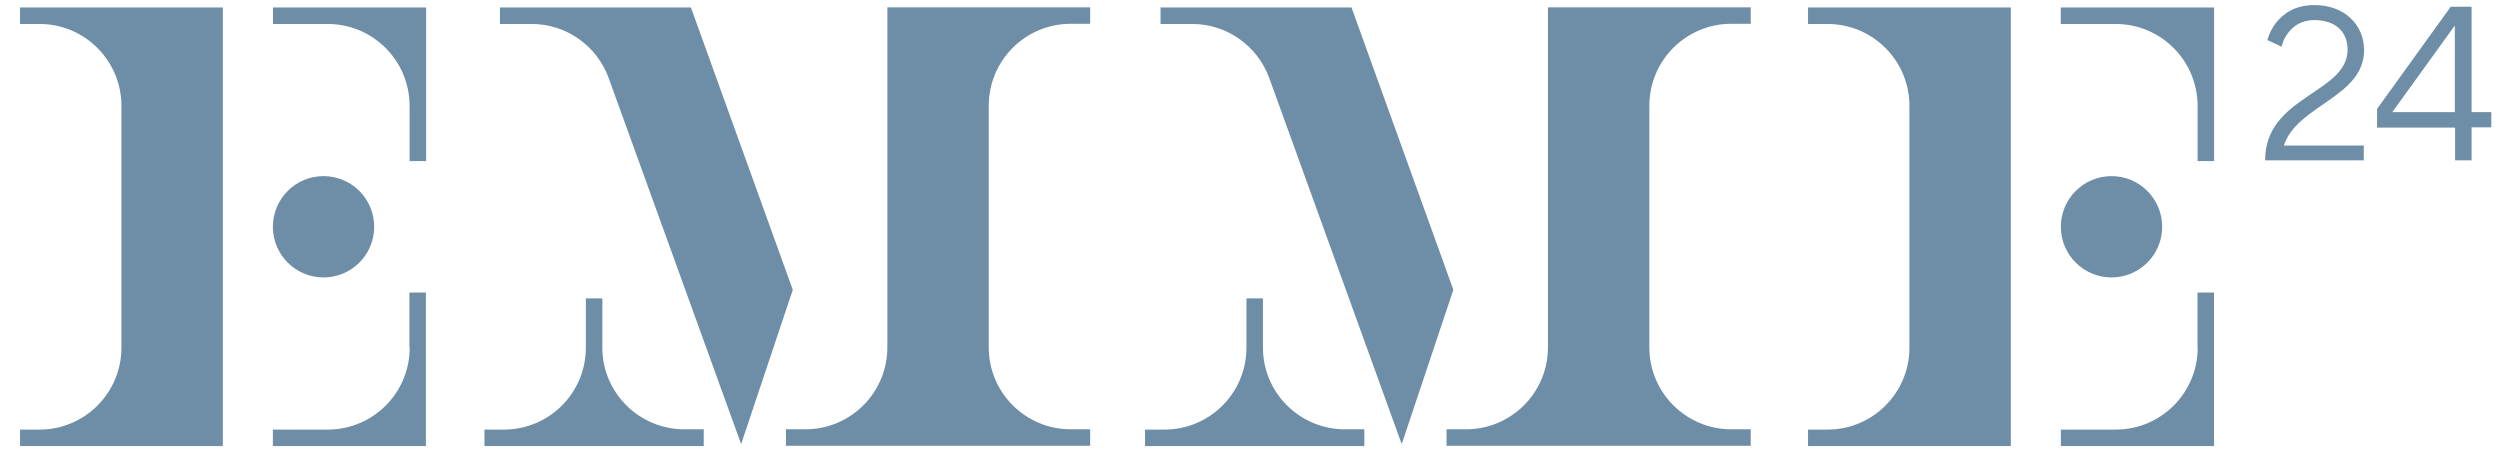
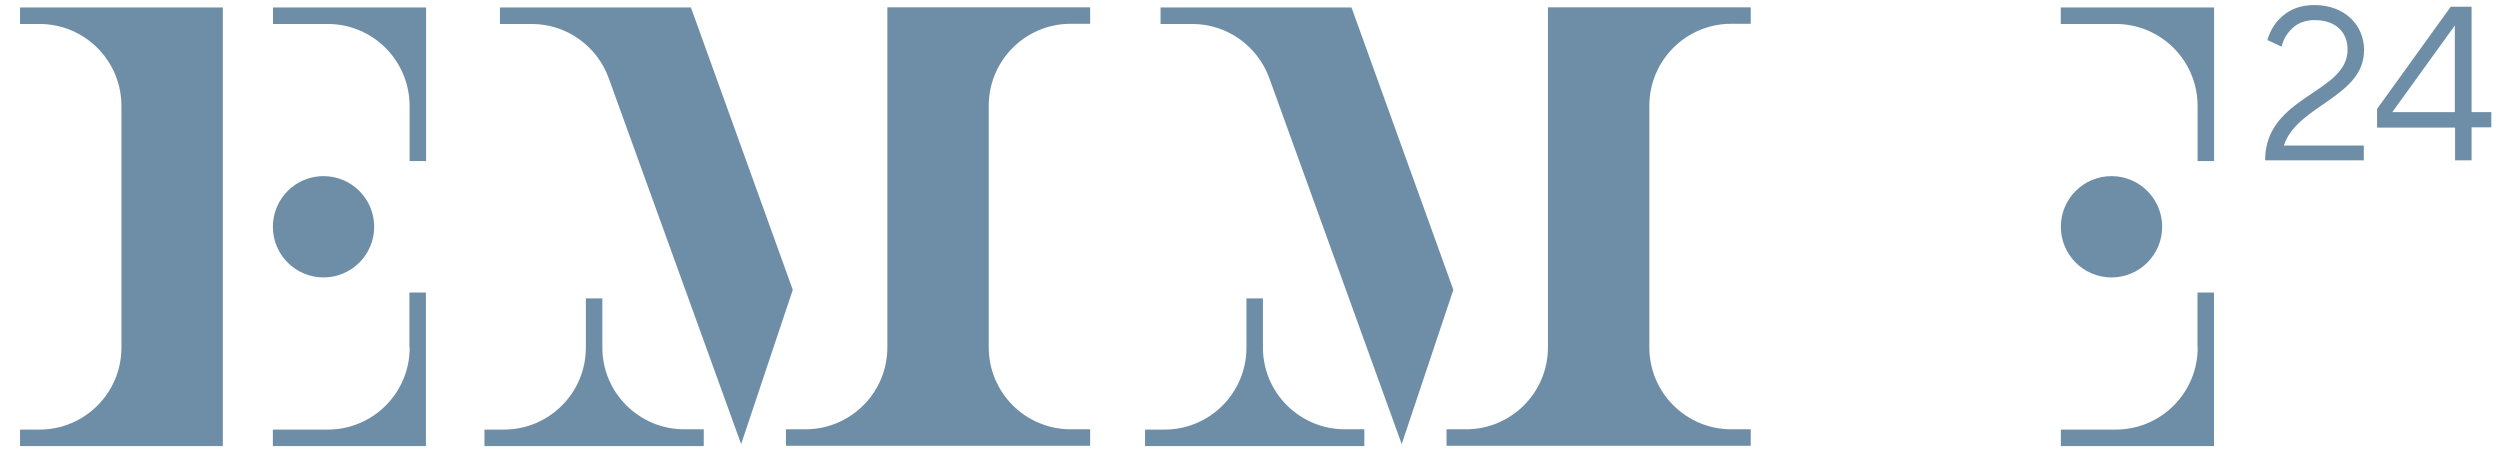
<svg xmlns="http://www.w3.org/2000/svg" width="114" height="21" viewBox="0 0 114 21" fill="none">
  <path d="M0.914 1.093H1.801C3.865 1.093 5.537 2.765 5.537 4.83V15.852C5.537 17.917 3.865 19.589 1.801 19.589H0.914V20.341H10.161V0.341H0.914V1.093Z" fill="#6E8EA7" />
  <path d="M12.439 1.093H14.941C17.005 1.093 18.677 2.765 18.677 4.83V7.344H19.43V0.341H12.447V1.093H12.435H12.439Z" fill="#6E8EA7" />
  <path d="M18.682 15.852C18.682 17.916 17.009 19.589 14.945 19.589H12.443V20.341H19.422V13.338H18.669V15.852H18.682Z" fill="#6E8EA7" />
  <path d="M14.753 8.031C16.028 8.031 17.063 9.065 17.063 10.341C17.063 11.617 16.028 12.651 14.753 12.651C13.477 12.651 12.443 11.617 12.443 10.341C12.443 9.065 13.477 8.031 14.753 8.031Z" fill="#6E8EA7" />
-   <path d="M82.446 1.093H83.334C85.398 1.093 87.07 2.765 87.07 4.83V15.852C87.07 17.917 85.398 19.589 83.334 19.589H82.446V20.341H91.694V0.341H82.446V1.093Z" fill="#6E8EA7" />
  <path d="M93.971 0.341V1.093H96.473C98.538 1.093 100.21 2.765 100.21 4.83V7.344H100.962V0.341H93.971Z" fill="#6E8EA7" />
  <path d="M100.214 15.852C100.214 17.916 98.542 19.589 96.477 19.589H93.975V20.341H100.958V13.338H100.206V15.852H100.218H100.214Z" fill="#6E8EA7" />
  <path d="M96.285 8.031C97.561 8.031 98.595 9.065 98.595 10.341C98.595 11.617 97.561 12.651 96.285 12.651C95.009 12.651 93.975 11.617 93.975 10.341C93.975 9.065 95.009 8.031 96.285 8.031Z" fill="#6E8EA7" />
  <path d="M40.463 0.341V15.84C40.463 17.904 38.791 19.576 36.727 19.576H35.839V20.329H49.711V19.576H48.824C46.759 19.576 45.087 17.904 45.087 15.84V4.822C45.087 2.757 46.759 1.085 48.824 1.085H49.711V0.333H40.463V0.345V0.341Z" fill="#6E8EA7" />
  <path d="M31.506 0.341H22.798V1.093H24.246C25.816 1.093 27.222 2.083 27.757 3.563L33.796 20.251L36.151 13.215L31.506 0.341Z" fill="#6E8EA7" />
  <path d="M27.467 15.852V13.607H26.715V15.852C26.715 17.917 25.043 19.589 22.978 19.589H22.091V20.341H32.091V19.576H31.204C29.139 19.576 27.467 17.904 27.467 15.852Z" fill="#6E8EA7" />
  <path d="M70.586 0.341V15.84C70.586 17.904 68.914 19.576 66.85 19.576H65.962V20.329H79.834V19.576H78.947C76.882 19.576 75.21 17.904 75.21 15.84V4.822C75.21 2.757 76.882 1.085 78.947 1.085H79.834V0.333H70.586V0.345V0.341Z" fill="#6E8EA7" />
  <path d="M61.629 0.341H52.921V1.093H54.368C55.938 1.093 57.34 2.083 57.88 3.563L63.918 20.251L66.273 13.215L61.629 0.341Z" fill="#6E8EA7" />
  <path d="M57.59 15.852V13.607H56.838V15.852C56.838 17.917 55.166 19.589 53.101 19.589H52.214V20.341H62.214V19.576H61.327C59.262 19.576 57.59 17.904 57.59 15.852Z" fill="#6E8EA7" />
  <path d="M107.79 6.617V7.312H103.289C103.289 4.36 107.05 4.27 107.05 2.262C107.05 1.465 106.51 0.917 105.545 0.917C104.903 0.917 104.556 1.208 104.323 1.522C104.188 1.69 104.098 1.895 104.041 2.128L103.391 1.825C103.481 1.522 103.616 1.253 103.796 1.028C104.123 0.623 104.638 0.231 105.545 0.231C106.903 0.231 107.802 1.13 107.802 2.283C107.802 4.437 104.748 4.785 104.143 6.637H107.79V6.617Z" fill="#6E8EA7" />
  <path d="M108.395 4.965L111.752 0.308H112.704V5.112H113.604V5.807H112.704V7.312H111.952V5.819H108.395V4.965ZM111.94 5.112V1.163L109.09 5.112H111.94Z" fill="#6E8EA7" />
</svg>